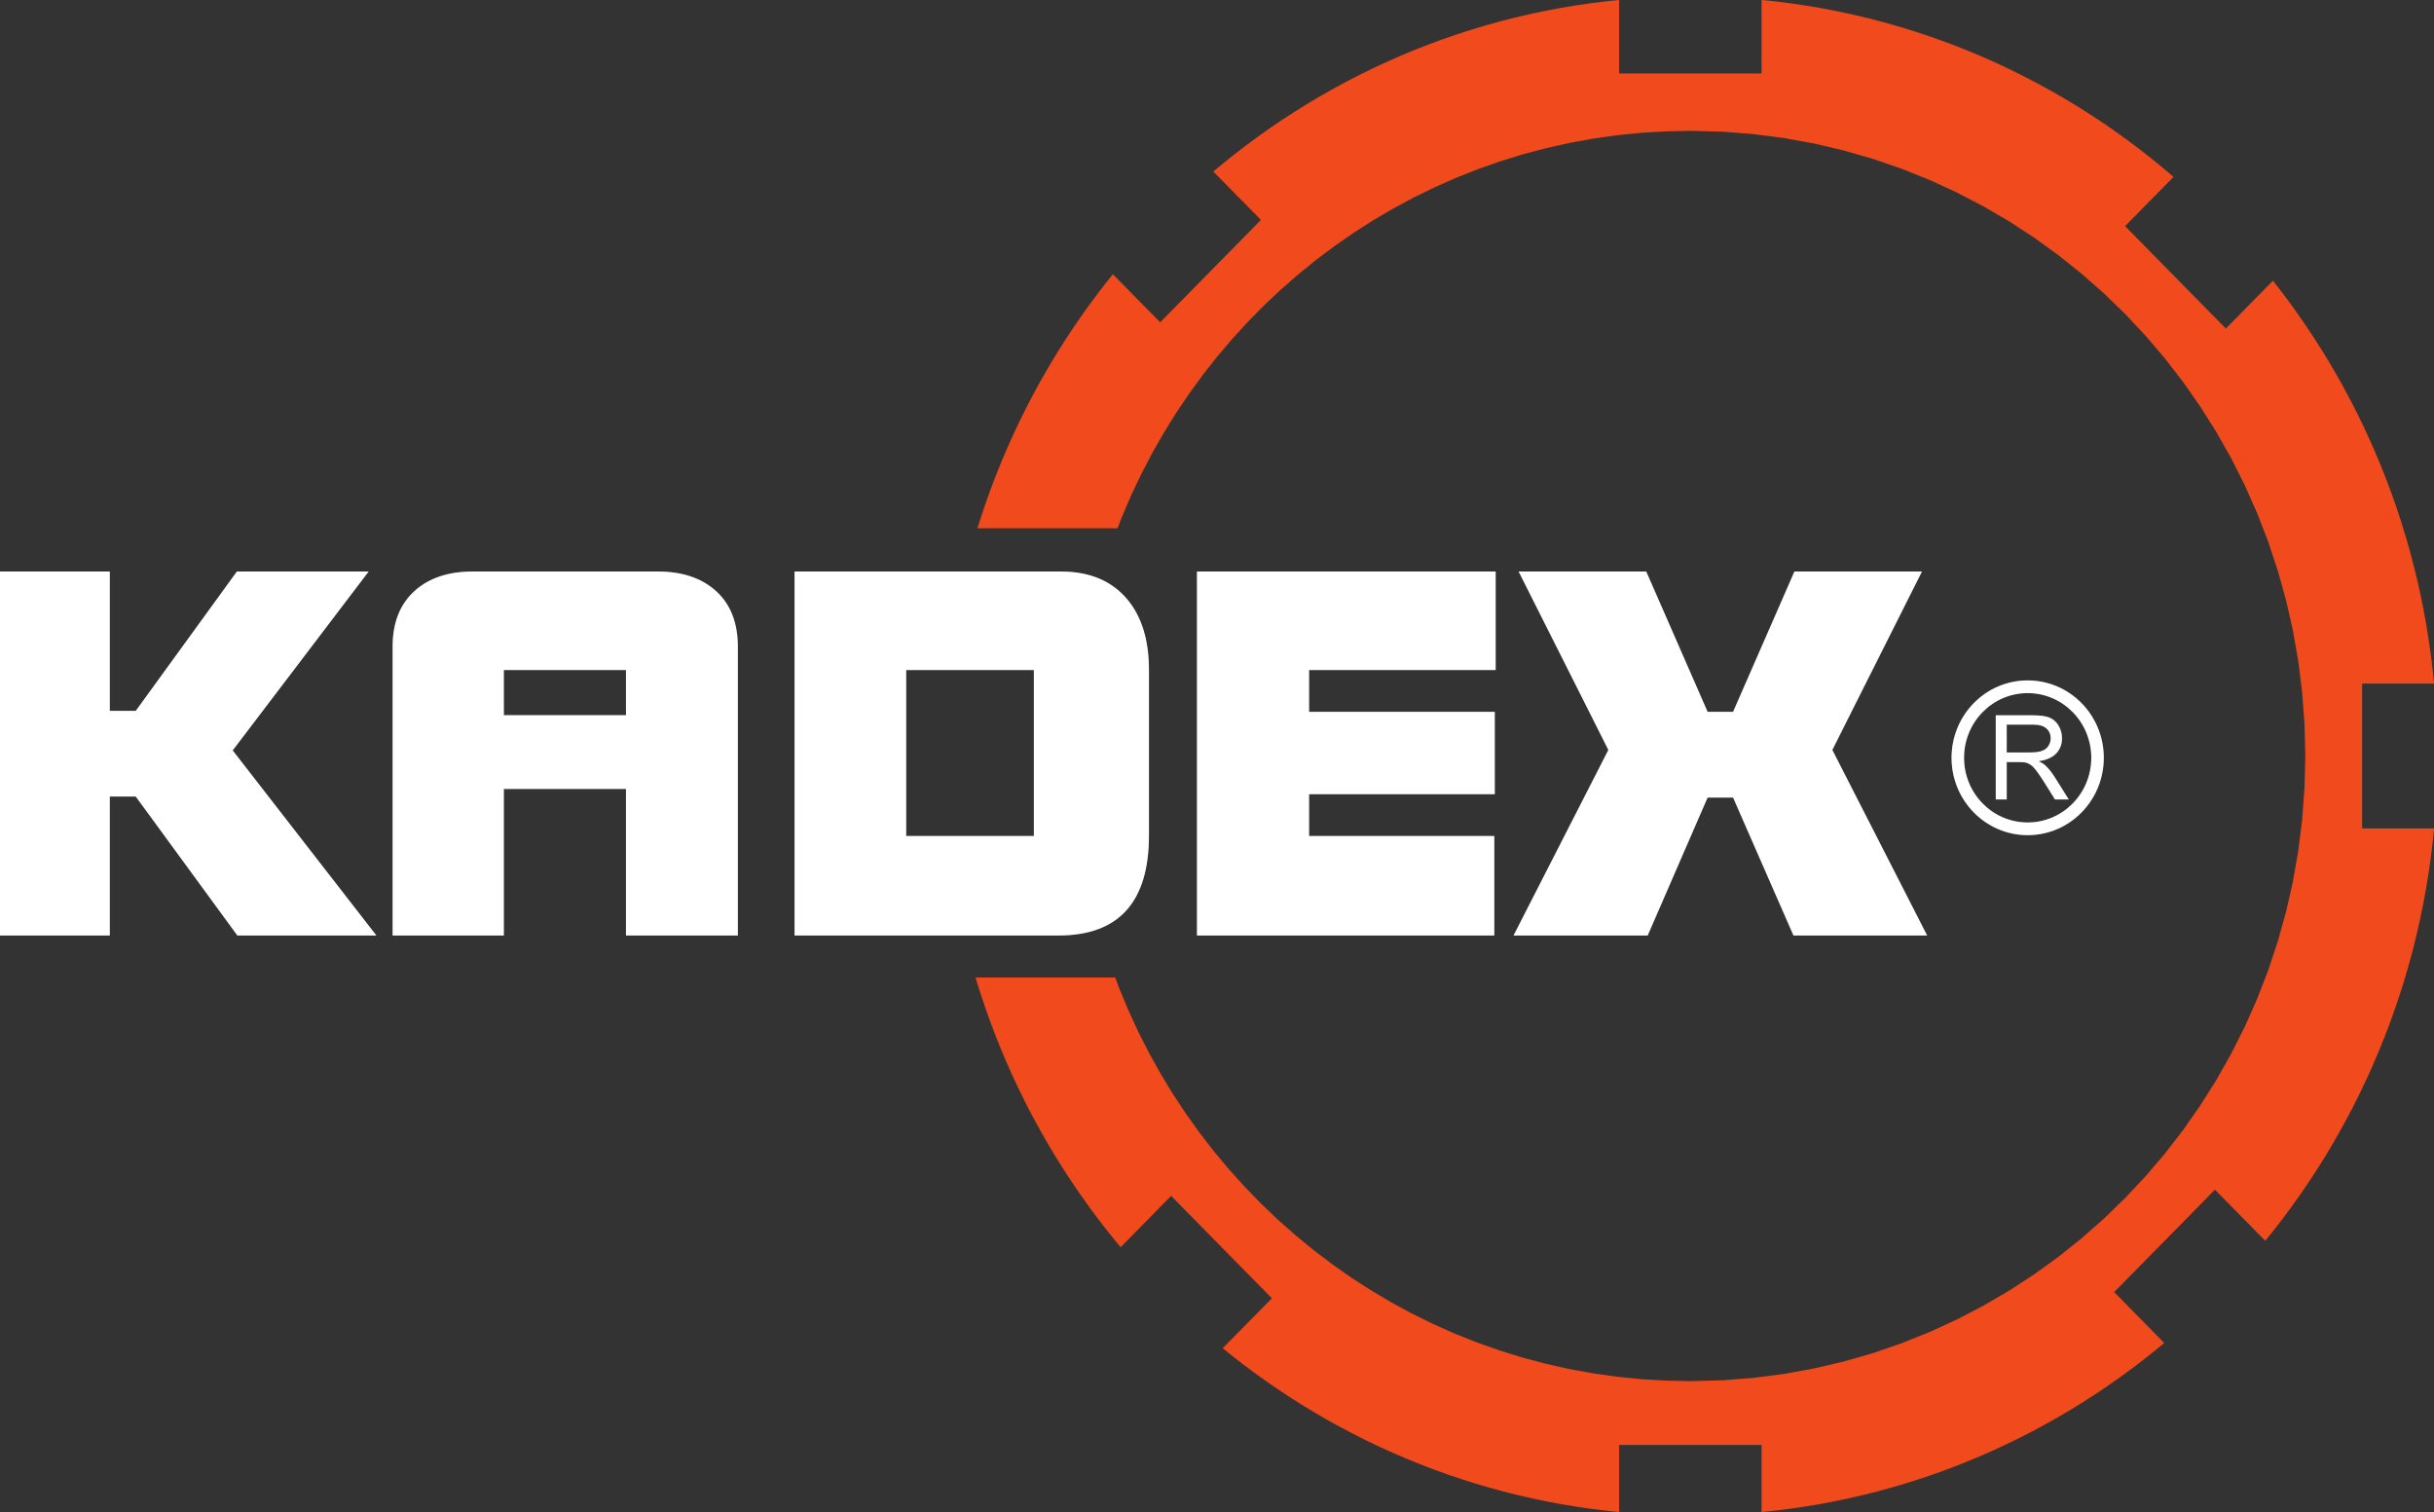
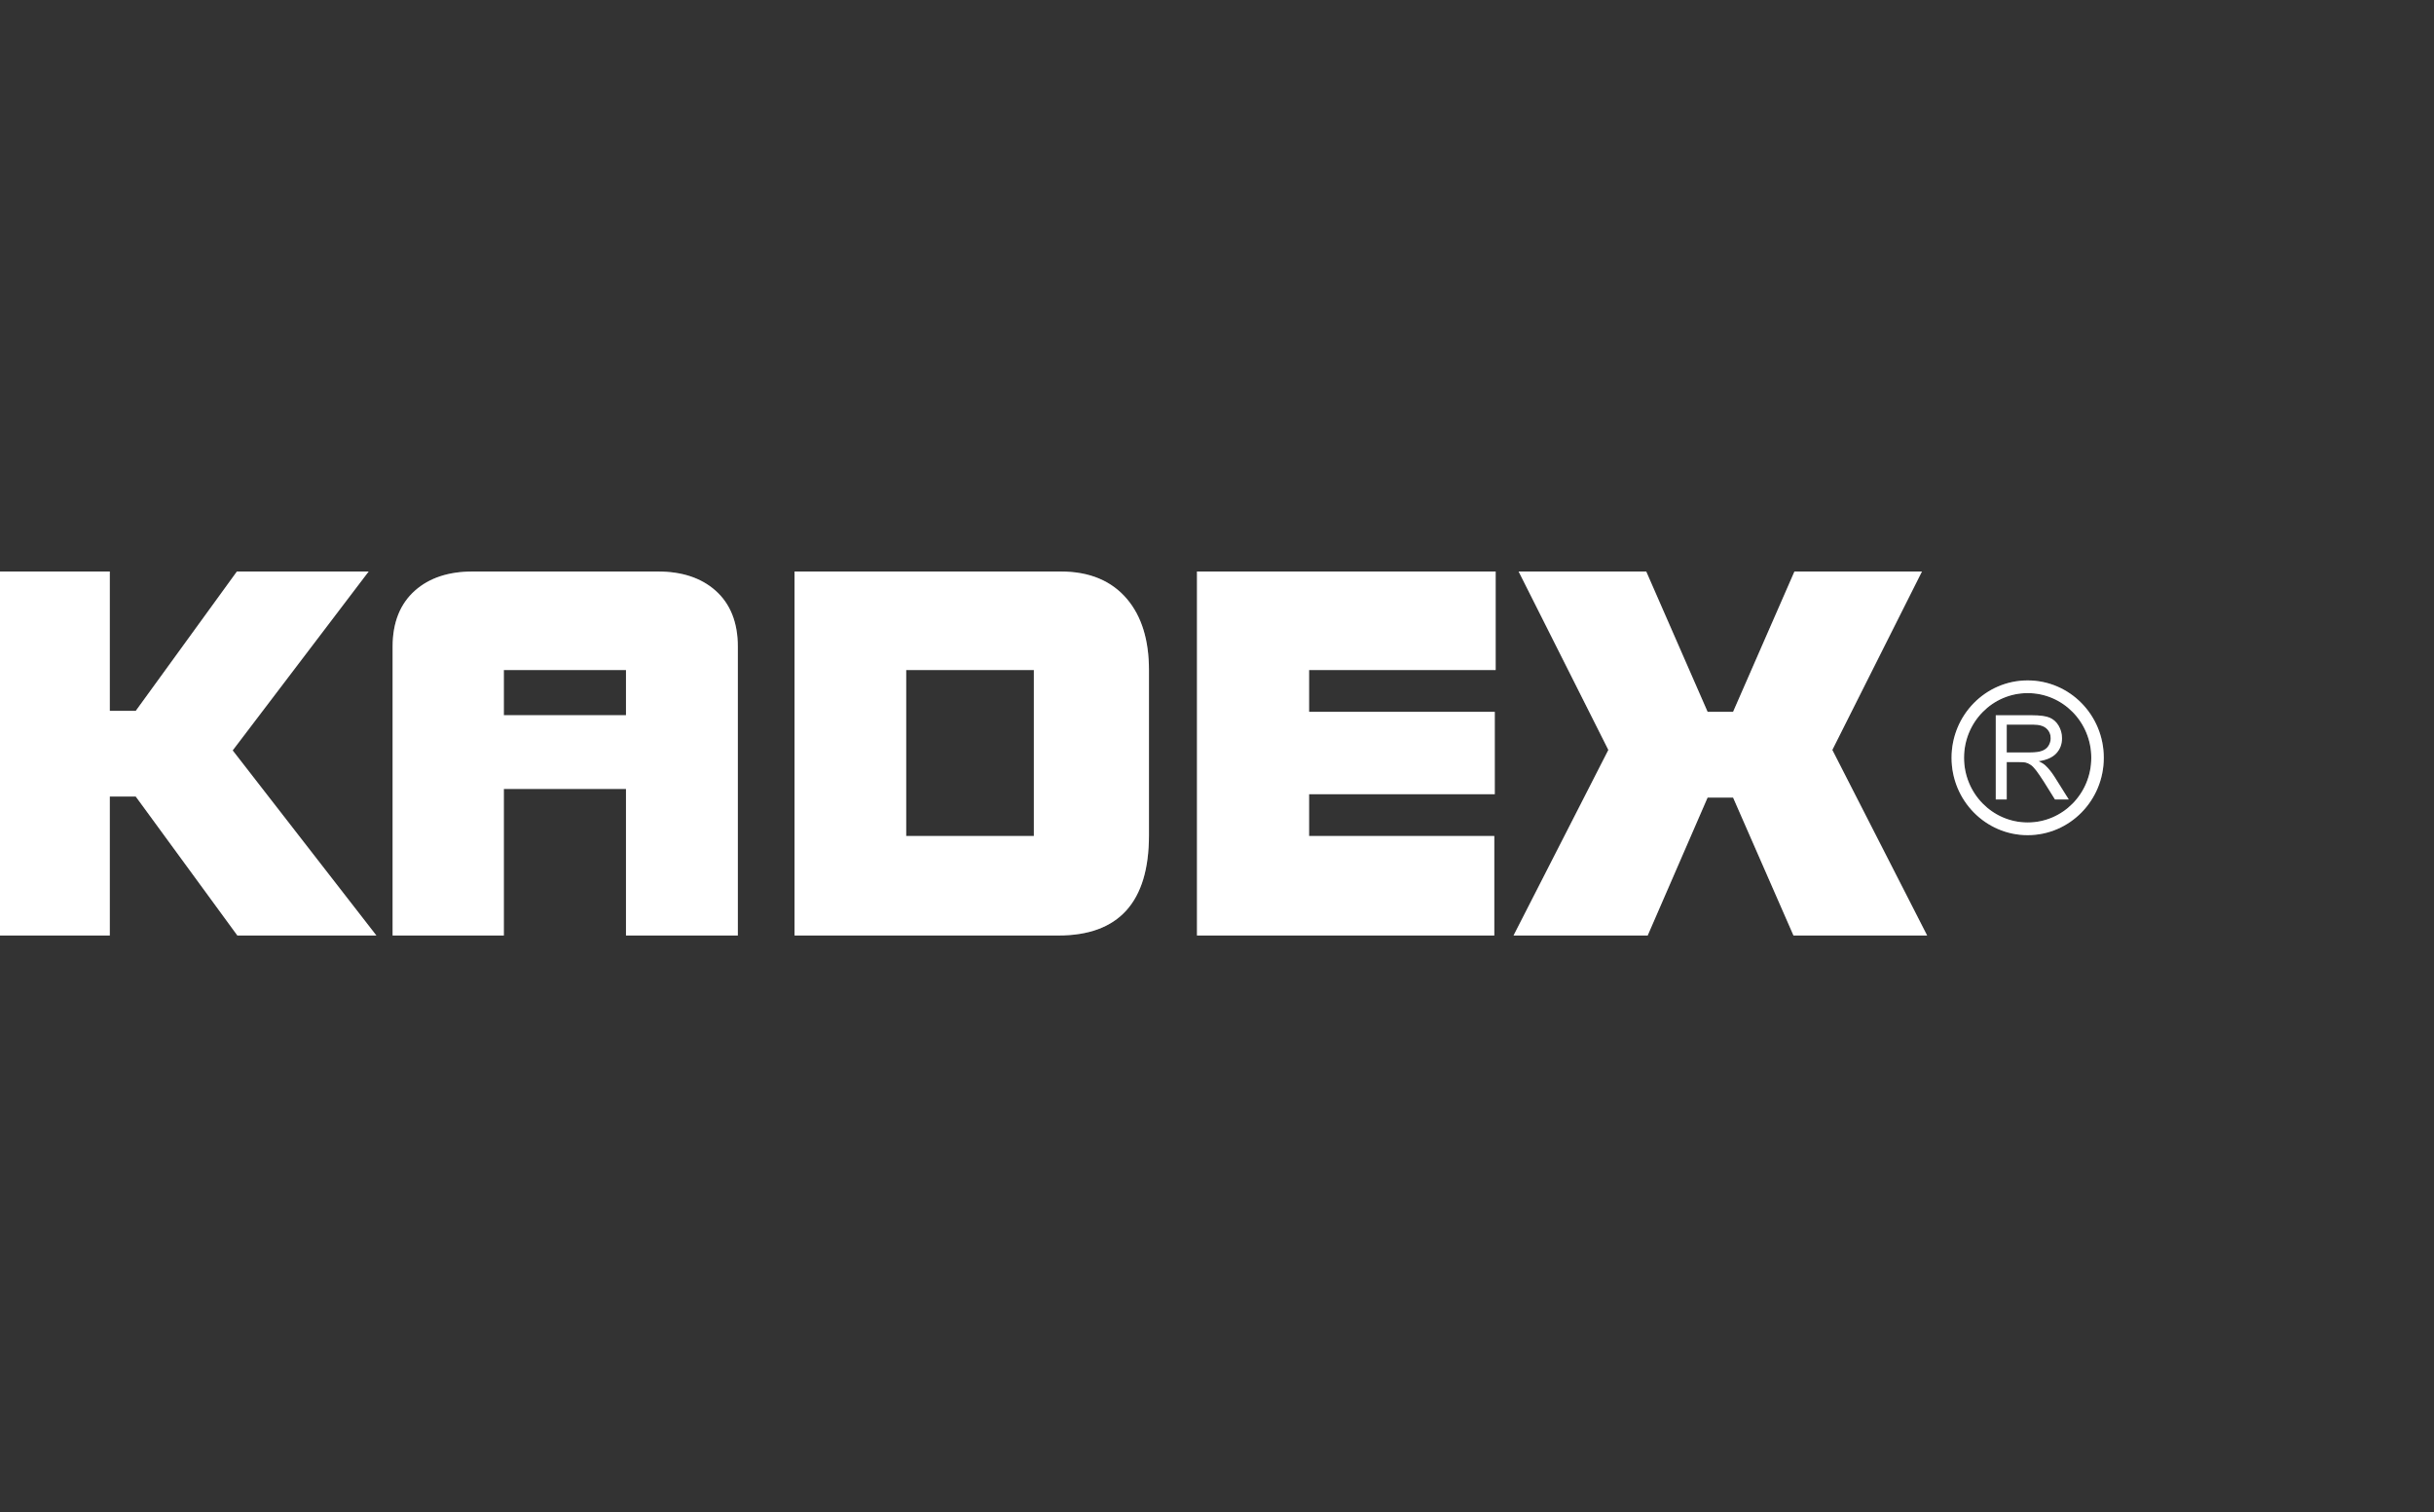
<svg xmlns="http://www.w3.org/2000/svg" width="66" height="41" viewBox="0 0 66 41" fill="none">
  <rect x="0" y="0" width="66" height="41" fill="#333333" stroke="none" />
  <g clip-path="url(#clip0_521_820)">
    <path d="M0 25.367V15.497H2.977V19.276H3.681L6.424 15.497H9.996L6.309 20.348L10.206 25.367H6.437L3.681 21.599H2.977V25.367H0ZM13.662 19.393H16.974V18.168H13.662V19.393ZM10.646 17.536C10.646 16.878 10.851 16.37 11.255 16.012C11.642 15.67 12.161 15.497 12.817 15.497H17.837C18.493 15.497 19.012 15.67 19.399 16.012C19.803 16.37 20.007 16.878 20.007 17.536V25.367H16.974V21.392H13.662V25.367H10.646V17.536ZM24.572 22.669H28.034V18.168H24.572V22.669ZM21.545 25.367V15.497H28.762C29.546 15.497 30.145 15.749 30.566 16.25C30.957 16.717 31.155 17.356 31.155 18.168V22.65C31.155 24.462 30.336 25.367 28.699 25.367H21.545ZM32.457 25.367V15.497H40.556V18.168H35.497V19.302H40.532V21.535H35.497V22.669H40.519V25.367H32.457ZM52.256 25.367H48.632L46.994 21.626H46.303L44.678 25.367H41.041L43.612 20.335L41.179 15.497H44.639L46.303 19.302H46.994L48.658 15.497H52.115L49.685 20.335L52.256 25.367Z" fill="#66686C" />
    <path fill-rule="evenodd" clip-rule="evenodd" d="M54.982 18.45C56.122 18.45 57.046 19.389 57.046 20.548C57.046 21.707 56.122 22.646 54.982 22.646C53.842 22.646 52.918 21.707 52.918 20.548C52.918 19.389 53.842 18.45 54.982 18.45ZM54.982 18.794C55.935 18.794 56.707 19.579 56.707 20.548C56.707 21.517 55.935 22.302 54.982 22.302C54.029 22.302 53.257 21.517 53.257 20.548C53.257 19.579 54.029 18.794 54.982 18.794Z" fill="#66686C" />
    <path d="M54.117 21.678V19.396H55.113C55.313 19.396 55.465 19.416 55.569 19.457C55.673 19.498 55.757 19.571 55.819 19.674C55.881 19.778 55.913 19.893 55.913 20.018C55.913 20.181 55.861 20.317 55.758 20.428C55.654 20.539 55.495 20.61 55.28 20.64C55.359 20.678 55.418 20.716 55.459 20.753C55.546 20.834 55.628 20.936 55.706 21.057L56.096 21.678H55.722L55.426 21.203C55.339 21.067 55.267 20.962 55.211 20.889C55.155 20.816 55.105 20.765 55.06 20.737C55.016 20.707 54.971 20.687 54.925 20.676C54.891 20.669 54.836 20.665 54.759 20.665H54.414V21.678H54.117ZM54.414 20.403H55.053C55.189 20.403 55.295 20.389 55.372 20.36C55.449 20.332 55.507 20.286 55.547 20.223C55.586 20.16 55.606 20.093 55.606 20.018C55.606 19.911 55.568 19.822 55.49 19.752C55.413 19.683 55.292 19.648 55.125 19.648H54.414V20.403Z" fill="#66686C" />
-     <path fill-rule="evenodd" clip-rule="evenodd" d="M62.046 8.151L62.278 8.471L62.503 8.796L62.723 9.126L62.937 9.46L63.145 9.799L63.346 10.142L63.541 10.489L63.729 10.841L63.911 11.197L64.086 11.556L64.255 11.92L64.416 12.287L64.571 12.658L64.719 13.033L64.86 13.411L64.993 13.793L65.12 14.178L65.238 14.567L65.35 14.958L65.454 15.354L65.551 15.751L65.64 16.152L65.721 16.556L65.795 16.963L65.86 17.372L65.918 17.785L65.967 18.2L66.001 18.536H64.051V22.463H66.001L65.965 22.821L65.914 23.247L65.854 23.669L65.786 24.089L65.709 24.506L65.624 24.919L65.531 25.33L65.431 25.738L65.322 26.142L65.206 26.543L65.081 26.94L64.949 27.334L64.81 27.724L64.662 28.111L64.508 28.494L64.347 28.872L64.177 29.248L64.001 29.619L63.819 29.985L63.628 30.348L63.431 30.706L63.228 31.06L63.018 31.409L62.801 31.753L62.577 32.093L62.348 32.428L62.111 32.758L61.869 33.084L61.62 33.404L61.424 33.646L60.06 32.259L57.328 35.036L58.685 36.416L58.452 36.608L58.139 36.857L57.821 37.1L57.497 37.337L57.169 37.567L56.837 37.792L56.499 38.009L56.158 38.22L55.812 38.424L55.462 38.621L55.108 38.812L54.749 38.995L54.386 39.172L54.02 39.341L53.65 39.503L53.276 39.658L52.898 39.806L52.517 39.946L52.132 40.077L51.744 40.202L51.352 40.319L50.958 40.428L50.56 40.529L50.159 40.622L49.755 40.707L49.348 40.785L48.938 40.852L48.526 40.913L48.111 40.964L47.766 41V39.181H43.903V40.999L43.571 40.966L43.163 40.915L42.758 40.857L42.355 40.79L41.955 40.716L41.557 40.633L41.163 40.542L40.771 40.444L40.383 40.338L39.997 40.225L39.615 40.103L39.236 39.975L38.861 39.84L38.489 39.696L38.12 39.546L37.755 39.389L37.393 39.224L37.036 39.054L36.682 38.875L36.333 38.69L35.986 38.499L35.645 38.301L35.307 38.096L34.974 37.885L34.645 37.668L34.321 37.444L34.001 37.214L33.685 36.979L33.375 36.736L33.155 36.558L34.488 35.204L31.756 32.427L30.387 33.819L30.328 33.748L30.143 33.522L29.961 33.293L29.783 33.061L29.607 32.827L29.436 32.589L29.266 32.35L29.101 32.107L28.939 31.863L28.78 31.616L28.625 31.366L28.473 31.114L28.324 30.859L28.18 30.603L28.038 30.344L27.9 30.083L27.766 29.819L27.636 29.553L27.509 29.286L27.386 29.015L27.266 28.743L27.151 28.469L27.039 28.193L26.931 27.915L26.827 27.635L26.727 27.353L26.63 27.069L26.538 26.783L26.452 26.505H30.24L30.351 26.805L30.601 27.402L30.871 27.989L31.163 28.562L31.476 29.123L31.808 29.67L32.161 30.203L32.532 30.721L32.921 31.225L33.329 31.712L33.755 32.184L34.197 32.639L34.656 33.077L35.131 33.497L35.621 33.899L36.126 34.282L36.646 34.647L37.18 34.991L37.727 35.315L38.288 35.619L38.86 35.901L39.445 36.161L40.041 36.399L40.648 36.614L41.265 36.806L41.893 36.974L42.529 37.118L43.175 37.236L43.829 37.329L44.49 37.396L45.159 37.437L45.836 37.451L46.692 37.429L47.538 37.363L48.373 37.256L49.194 37.106L50.001 36.917L50.792 36.689L51.567 36.422L52.325 36.118L53.063 35.779L53.782 35.404L54.481 34.996L55.158 34.555L55.811 34.083L56.441 33.58L57.046 33.047L57.625 32.485L58.178 31.897L58.702 31.282L59.197 30.641L59.661 29.977L60.095 29.29L60.497 28.579L60.865 27.849L61.199 27.097L61.498 26.328L61.76 25.54L61.985 24.735L62.172 23.915L62.318 23.081L62.424 22.232L62.488 21.372L62.511 20.5L62.488 19.628L62.424 18.768L62.318 17.919L62.172 17.085L61.985 16.265L61.76 15.46L61.498 14.672L61.199 13.902L60.865 13.151L60.497 12.42L60.095 11.71L59.661 11.023L59.197 10.358L58.702 9.718L58.178 9.103L57.625 8.513L57.046 7.952L56.441 7.42L55.811 6.917L55.158 6.444L54.481 6.003L53.782 5.595L53.063 5.22L52.325 4.881L51.567 4.577L50.792 4.31L50.001 4.082L49.194 3.892L48.373 3.743L47.538 3.635L46.692 3.57L45.836 3.548L45.165 3.562L44.502 3.601L43.846 3.667L43.198 3.759L42.557 3.876L41.926 4.017L41.304 4.181L40.691 4.37L40.088 4.582L39.496 4.816L38.916 5.072L38.347 5.349L37.79 5.648L37.246 5.967L36.715 6.306L36.199 6.664L35.695 7.041L35.207 7.437L34.733 7.851L34.276 8.281L33.834 8.73L33.41 9.194L33.002 9.674L32.612 10.17L32.24 10.681L31.887 11.206L31.552 11.745L31.238 12.297L30.943 12.863L30.669 13.44L30.416 14.03L30.303 14.325H26.504L26.575 14.099L26.663 13.829L26.756 13.561L26.852 13.294L26.952 13.029L27.055 12.765L27.161 12.504L27.271 12.245L27.384 11.987L27.501 11.731L27.621 11.477L27.744 11.225L27.87 10.974L28 10.726L28.133 10.48L28.269 10.236L28.409 9.994L28.551 9.754L28.697 9.516L28.845 9.281L28.997 9.048L29.152 8.816L29.309 8.588L29.47 8.361L29.634 8.137L29.8 7.915L29.97 7.695L30.142 7.478L30.176 7.436L31.459 8.74L34.191 5.963L32.9 4.652L33.139 4.452L33.454 4.2L33.774 3.953L34.099 3.713L34.428 3.479L34.763 3.252L35.102 3.032L35.445 2.818L35.793 2.611L36.146 2.411L36.502 2.217L36.863 2.031L37.228 1.853L37.597 1.681L37.969 1.516L38.346 1.359L38.726 1.21L39.11 1.068L39.498 0.934L39.889 0.808L40.283 0.689L40.681 0.578L41.082 0.476L41.486 0.382L41.893 0.296L42.303 0.218L42.716 0.149L43.132 0.088L43.55 0.036L43.903 -0.001V1.993H47.766V-0.001L48.132 0.037L48.557 0.091L48.98 0.153L49.4 0.224L49.816 0.304L50.23 0.393L50.64 0.49L51.047 0.595L51.452 0.709L51.852 0.831L52.249 0.961L52.642 1.099L53.032 1.245L53.418 1.398L53.8 1.56L54.178 1.729L54.551 1.906L54.921 2.091L55.286 2.282L55.648 2.481L56.005 2.687L56.357 2.9L56.704 3.12L57.047 3.347L57.385 3.581L57.718 3.822L58.046 4.069L58.369 4.323L58.686 4.583L58.937 4.797L57.624 6.132L60.356 8.908L61.633 7.611L61.808 7.835L62.046 8.151Z" fill="#F14A1C" />
    <path d="M0 25.367V15.497H2.977V19.276H3.681L6.424 15.497H9.996L6.309 20.348L10.206 25.367H6.437L3.681 21.599H2.977V25.367H0ZM13.662 19.393H16.974V18.168H13.662V19.393ZM10.646 17.536C10.646 16.878 10.851 16.37 11.255 16.012C11.642 15.67 12.161 15.497 12.817 15.497H17.837C18.493 15.497 19.012 15.67 19.399 16.012C19.803 16.37 20.007 16.878 20.007 17.536V25.367H16.974V21.392H13.662V25.367H10.646V17.536ZM24.572 22.669H28.034V18.168H24.572V22.669ZM21.545 25.367V15.497H28.762C29.546 15.497 30.145 15.749 30.566 16.25C30.957 16.717 31.155 17.356 31.155 18.168V22.65C31.155 24.462 30.336 25.367 28.699 25.367H21.545ZM32.457 25.367V15.497H40.556V18.168H35.497V19.302H40.532V21.535H35.497V22.669H40.519V25.367H32.457ZM52.256 25.367H48.632L46.994 21.626H46.303L44.678 25.367H41.041L43.612 20.335L41.179 15.497H44.639L46.303 19.302H46.994L48.658 15.497H52.115L49.685 20.335L52.256 25.367Z" fill="white" />
    <path fill-rule="evenodd" clip-rule="evenodd" d="M54.982 18.45C56.122 18.45 57.046 19.389 57.046 20.548C57.046 21.707 56.122 22.646 54.982 22.646C53.842 22.646 52.918 21.707 52.918 20.548C52.918 19.389 53.842 18.45 54.982 18.45ZM54.982 18.794C55.935 18.794 56.707 19.579 56.707 20.548C56.707 21.517 55.935 22.302 54.982 22.302C54.029 22.302 53.257 21.517 53.257 20.548C53.257 19.579 54.029 18.794 54.982 18.794Z" fill="white" />
    <path d="M54.117 21.678V19.396H55.113C55.313 19.396 55.465 19.416 55.569 19.457C55.673 19.498 55.757 19.571 55.819 19.674C55.881 19.778 55.913 19.893 55.913 20.018C55.913 20.181 55.861 20.317 55.758 20.428C55.654 20.539 55.495 20.61 55.28 20.64C55.359 20.678 55.418 20.716 55.459 20.753C55.546 20.834 55.628 20.936 55.706 21.057L56.096 21.678H55.722L55.426 21.203C55.339 21.067 55.267 20.962 55.211 20.889C55.155 20.816 55.105 20.765 55.06 20.737C55.016 20.707 54.971 20.687 54.925 20.676C54.891 20.669 54.836 20.665 54.759 20.665H54.414V21.678H54.117ZM54.414 20.403H55.053C55.189 20.403 55.295 20.389 55.372 20.36C55.449 20.332 55.507 20.286 55.547 20.223C55.586 20.16 55.606 20.093 55.606 20.018C55.606 19.911 55.568 19.822 55.49 19.752C55.413 19.683 55.292 19.648 55.125 19.648H54.414V20.403Z" fill="white" />
  </g>
  <defs>
    <clipPath id="clip0_521_820">
      <rect width="66" height="41" fill="white" />
    </clipPath>
  </defs>
</svg>